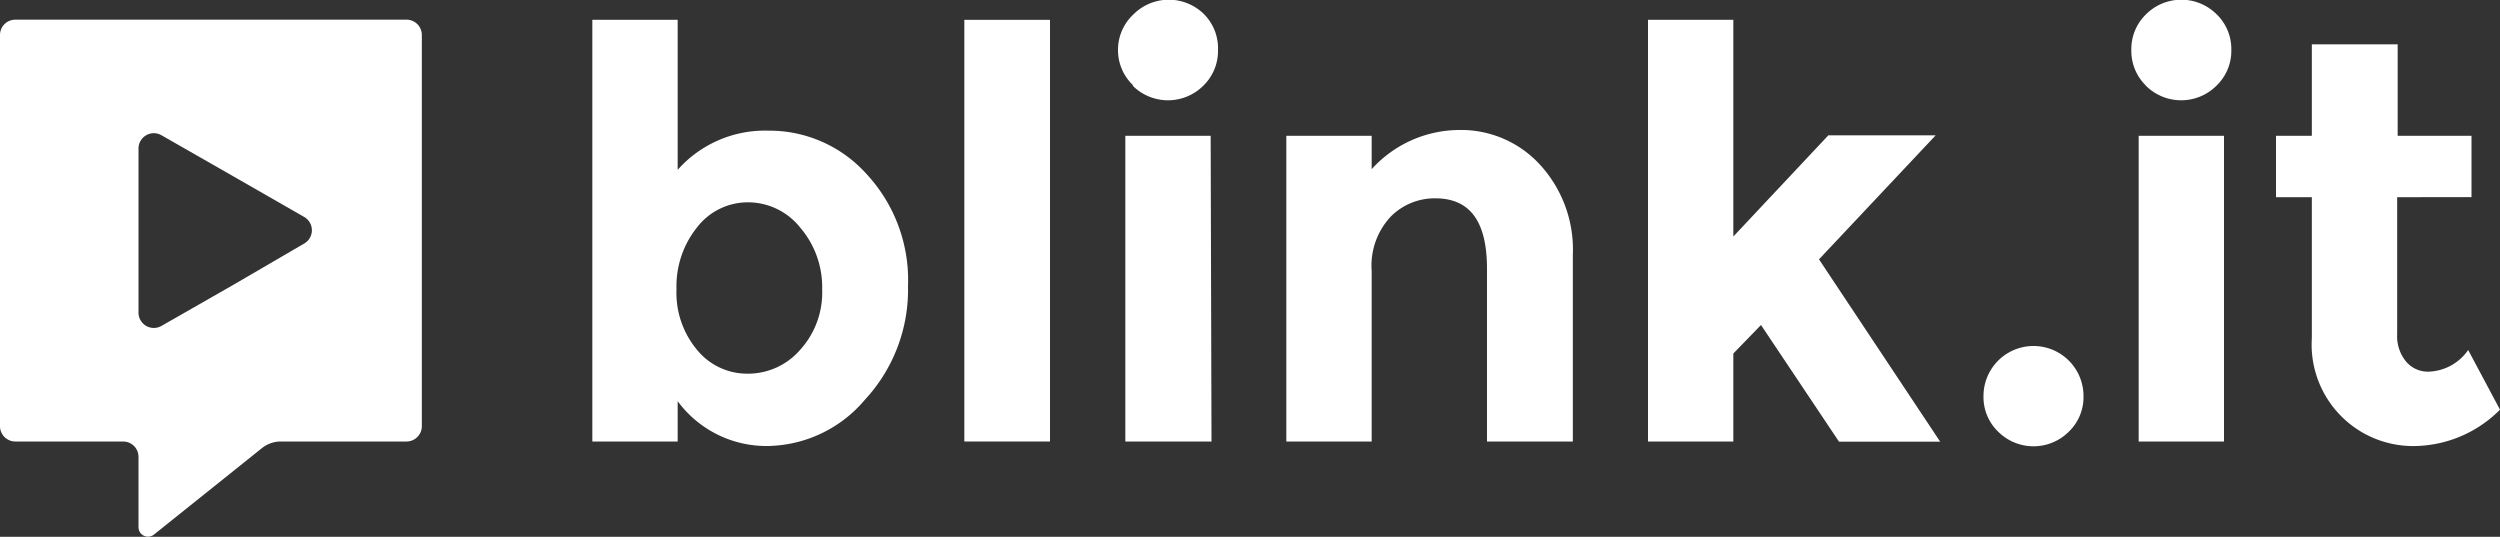
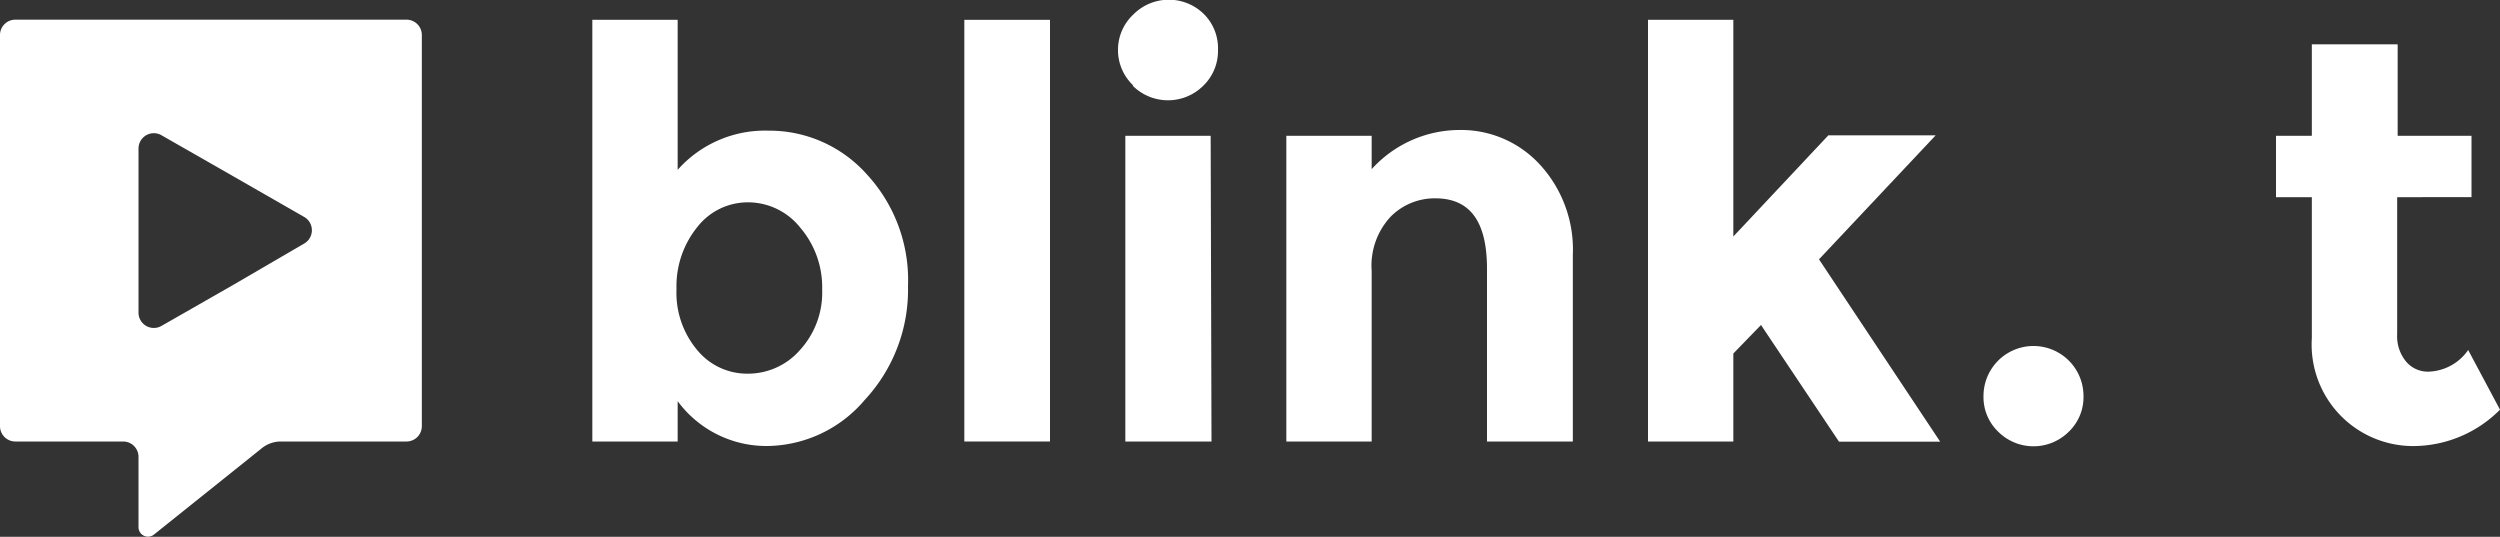
<svg xmlns="http://www.w3.org/2000/svg" viewBox="0 0 150 32.21">
  <rect x="0" y="0" width="150" height="32.21" fill="#333333" stroke="none" />
  <title>blinkit-logo-fullneg</title>
  <path d="M46.11,7.84A7.83,7.83,0,0,1,52,10.45a9.34,9.34,0,0,1,2.48,6.7A9.71,9.71,0,0,1,51.88,24a7.77,7.77,0,0,1-5.82,2.76,6.61,6.61,0,0,1-5.4-2.69v2.42H35.54V1.19h5.12v9A7,7,0,0,1,46.11,7.84Zm-5.52,9.5A5.34,5.34,0,0,0,41.83,21a3.87,3.87,0,0,0,3,1.42A4.14,4.14,0,0,0,48,21a5.11,5.11,0,0,0,1.33-3.63A5.5,5.5,0,0,0,48,13.64a4,4,0,0,0-3.1-1.5,3.84,3.84,0,0,0-3.06,1.48A5.64,5.64,0,0,0,40.59,17.34Z" fill="#fff" />
  <path d="M63,26.49H57.86V1.19H63Z" fill="#fff" />
  <path d="M68,5.13A2.9,2.9,0,0,1,67.08,3,2.9,2.9,0,0,1,68,.87a3,3,0,0,1,4.26,0A2.9,2.9,0,0,1,73.08,3a2.9,2.9,0,0,1-.87,2.13,3,3,0,0,1-4.26,0Zm4.69,21.36H67.52V8.15h5.12Z" fill="#fff" />
  <path d="M82.3,16.26V26.49H77.18V8.15H82.3v2a7.13,7.13,0,0,1,5.21-2.35,6.42,6.42,0,0,1,4.86,2.05,7.53,7.53,0,0,1,2,5.45V26.49H89.22V16.13c0-2.82-1-4.23-3.1-4.23A3.71,3.71,0,0,0,83.44,13,4.31,4.31,0,0,0,82.3,16.26Z" fill="#fff" />
  <path d="M104,26.49H98.88V1.19H104v13l5.7-6.07h6.44l-7,7.44,7.27,10.94h-6.07l-4.68-7L104,21.21Z" fill="#fff" />
  <path d="M119.88,25.89a2.87,2.87,0,0,1-.87-2.13,3,3,0,1,1,6,0,2.87,2.87,0,0,1-.87,2.13,3,3,0,0,1-4.26,0Z" fill="#fff" />
-   <path d="M128.75,5.13A2.9,2.9,0,0,1,127.88,3a2.9,2.9,0,0,1,.87-2.13,3,3,0,0,1,4.26,0A2.9,2.9,0,0,1,133.88,3,2.9,2.9,0,0,1,133,5.13a3,3,0,0,1-4.26,0Zm4.69,21.36h-5.12V8.15h5.12Z" fill="#fff" />
  <path d="M143.83,11.83v8.22a2.38,2.38,0,0,0,.54,1.65,1.71,1.71,0,0,0,1.3.6,3,3,0,0,0,2.42-1.3L150,24.58a7.36,7.36,0,0,1-5,2.18,6.09,6.09,0,0,1-6.29-6.47V11.83h-2.15V8.15h2.15V2.66h5.15V8.15h4.43v3.68Z" fill="#fff" />
  <path d="M24.4,1.18H.92A.92.92,0,0,0,0,2.1V25.57a.92.92,0,0,0,.92.92H7.39a.92.92,0,0,1,.92.92v4.23a.57.57,0,0,0,.92.44L15.7,26.9a1.82,1.82,0,0,1,1.15-.41H24.4a.92.92,0,0,0,.91-.92V2.1A.92.92,0,0,0,24.4,1.18ZM18.22,14.63,14,17.09,9.68,19.56a.92.92,0,0,1-1.37-.8V8.91a.92.92,0,0,1,1.37-.8L14,10.58,18.22,13A.92.92,0,0,1,18.22,14.63Z" fill="#fff" />
</svg>